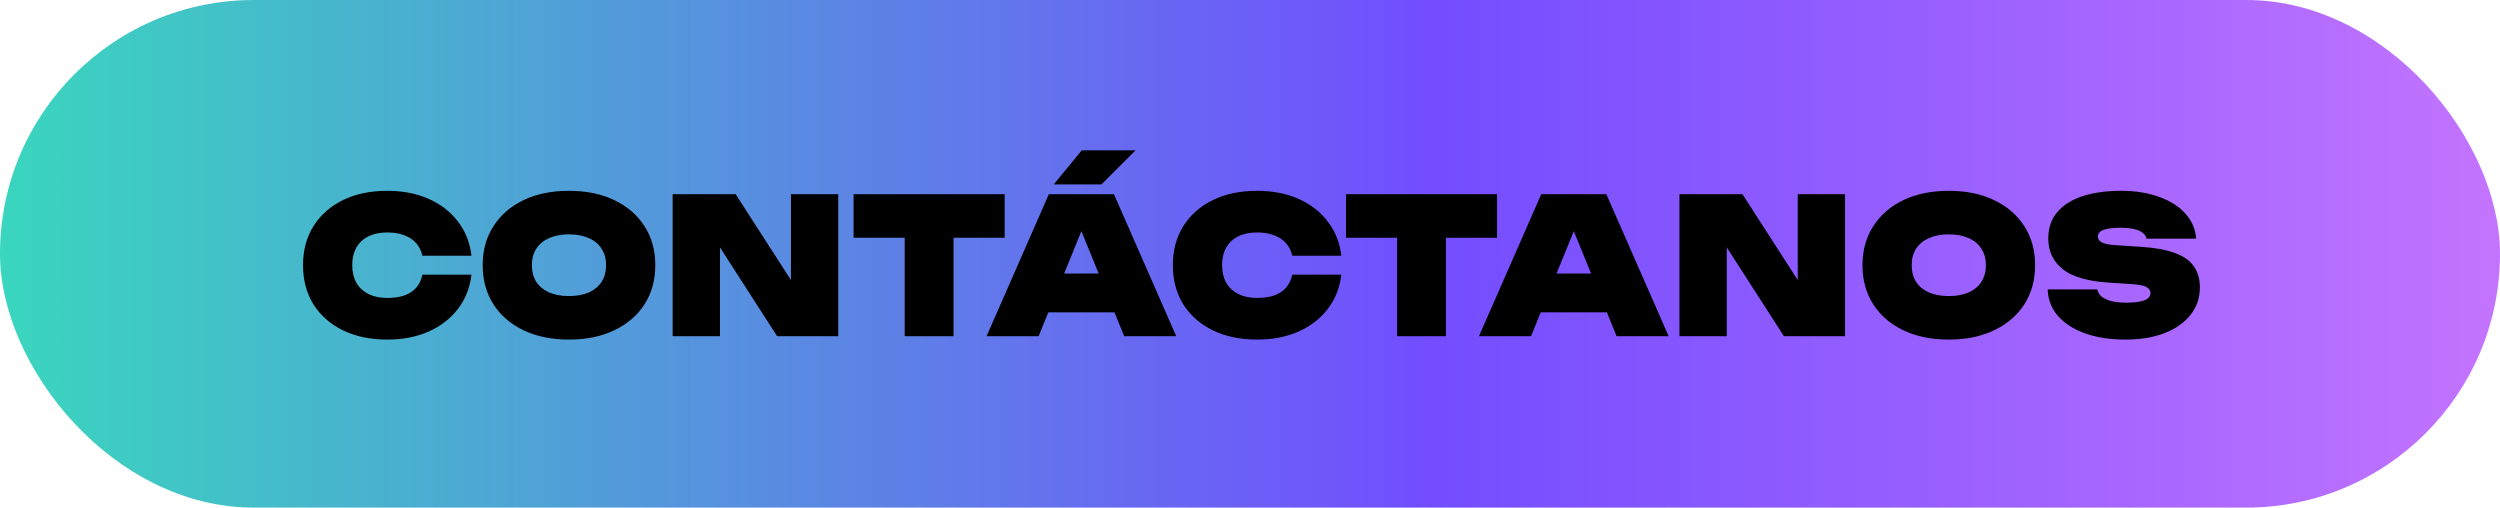
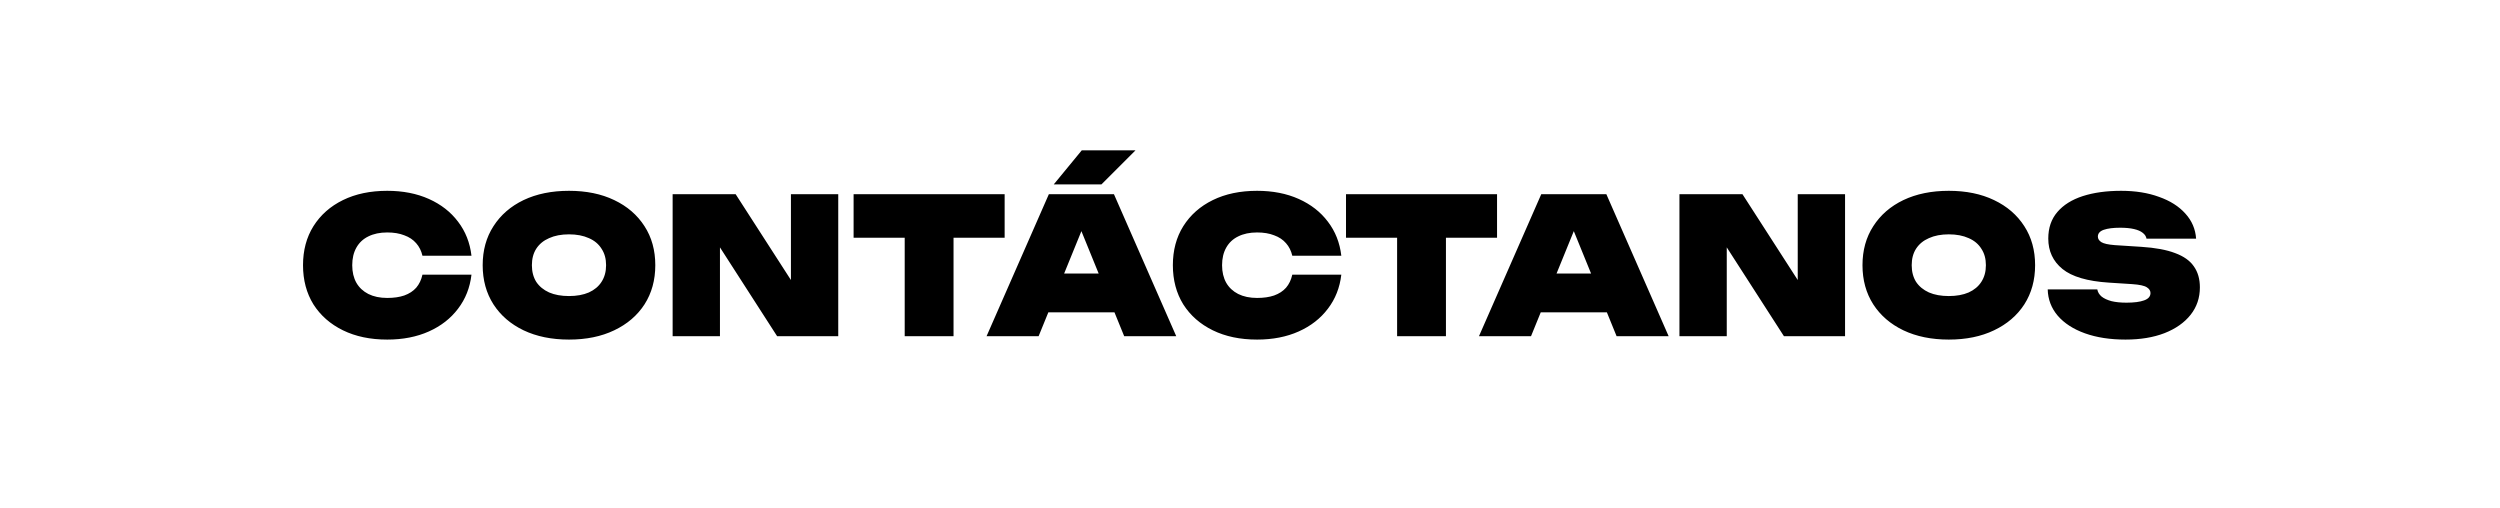
<svg xmlns="http://www.w3.org/2000/svg" width="724" height="147" viewBox="0 0 724 147" fill="none">
-   <rect width="724" height="147" rx="73.5" fill="url(#paint0_linear_4063_123)" />
  <path d="M136.538 79.541C136.1 83.305 134.802 86.594 132.646 89.408C130.527 92.222 127.713 94.414 124.205 95.986C120.697 97.557 116.677 98.343 112.146 98.343C107.249 98.343 102.974 97.447 99.32 95.657C95.665 93.866 92.815 91.363 90.769 88.147C88.759 84.895 87.754 81.113 87.754 76.801C87.754 72.489 88.759 68.725 90.769 65.509C92.815 62.257 95.665 59.736 99.32 57.945C102.974 56.154 107.249 55.259 112.146 55.259C116.677 55.259 120.697 56.045 124.205 57.616C127.713 59.187 130.527 61.38 132.646 64.194C134.802 67.007 136.1 70.296 136.538 74.06H122.341C122.013 72.635 121.41 71.429 120.533 70.442C119.656 69.419 118.504 68.652 117.079 68.14C115.691 67.592 114.046 67.318 112.146 67.318C110.027 67.318 108.199 67.702 106.665 68.469C105.166 69.2 104.015 70.278 103.211 71.703C102.408 73.128 102.006 74.828 102.006 76.801C102.006 78.774 102.408 80.473 103.211 81.898C104.015 83.287 105.166 84.365 106.665 85.132C108.199 85.9 110.027 86.284 112.146 86.284C114.046 86.284 115.691 86.046 117.079 85.571C118.504 85.059 119.656 84.31 120.533 83.324C121.41 82.3 122.013 81.04 122.341 79.541H136.538ZM164.779 98.343C159.773 98.343 155.388 97.447 151.624 95.657C147.897 93.866 144.991 91.363 142.908 88.147C140.826 84.895 139.784 81.113 139.784 76.801C139.784 72.489 140.826 68.725 142.908 65.509C144.991 62.257 147.897 59.736 151.624 57.945C155.388 56.154 159.773 55.259 164.779 55.259C169.785 55.259 174.152 56.154 177.88 57.945C181.643 59.736 184.567 62.257 186.65 65.509C188.733 68.725 189.774 72.489 189.774 76.801C189.774 81.113 188.733 84.895 186.65 88.147C184.567 91.363 181.643 93.866 177.88 95.657C174.152 97.447 169.785 98.343 164.779 98.343ZM164.779 85.736C167.008 85.736 168.927 85.388 170.535 84.694C172.142 83.963 173.367 82.94 174.207 81.624C175.084 80.272 175.523 78.665 175.523 76.801C175.523 74.937 175.084 73.348 174.207 72.032C173.367 70.68 172.142 69.657 170.535 68.963C168.927 68.232 167.008 67.866 164.779 67.866C162.55 67.866 160.632 68.232 159.024 68.963C157.416 69.657 156.173 70.68 155.296 72.032C154.456 73.348 154.036 74.937 154.036 76.801C154.036 78.665 154.456 80.272 155.296 81.624C156.173 82.94 157.416 83.963 159.024 84.694C160.632 85.388 162.55 85.736 164.779 85.736ZM232.89 87.051L229.053 87.983V56.246H242.756V97.356H225.051L204.661 65.674L208.498 64.742V97.356H194.794V56.246H213.047L232.89 87.051ZM262.002 62.33H276.144V97.356H262.002V62.33ZM247.202 56.246H290.944V68.853H247.202V56.246ZM298.922 90.449V79.213H326.932V90.449H298.922ZM322.602 56.246L340.636 97.356H325.562L311.365 62.495H314.983L300.786 97.356H285.712L303.746 56.246H322.602ZM313.284 43.529H328.851L318.984 53.395H305.171L313.284 43.529ZM388.445 79.541C388.006 83.305 386.709 86.594 384.553 89.408C382.434 92.222 379.62 94.414 376.112 95.986C372.604 97.557 368.584 98.343 364.053 98.343C359.156 98.343 354.881 97.447 351.227 95.657C347.572 93.866 344.722 91.363 342.676 88.147C340.666 84.895 339.661 81.113 339.661 76.801C339.661 72.489 340.666 68.725 342.676 65.509C344.722 62.257 347.572 59.736 351.227 57.945C354.881 56.154 359.156 55.259 364.053 55.259C368.584 55.259 372.604 56.045 376.112 57.616C379.62 59.187 382.434 61.38 384.553 64.194C386.709 67.007 388.006 70.296 388.445 74.06H374.248C373.919 72.635 373.316 71.429 372.439 70.442C371.562 69.419 370.411 68.652 368.986 68.14C367.598 67.592 365.953 67.318 364.053 67.318C361.933 67.318 360.106 67.702 358.572 68.469C357.073 69.2 355.922 70.278 355.118 71.703C354.314 73.128 353.912 74.828 353.912 76.801C353.912 78.774 354.314 80.473 355.118 81.898C355.922 83.287 357.073 84.365 358.572 85.132C360.106 85.9 361.933 86.284 364.053 86.284C365.953 86.284 367.598 86.046 368.986 85.571C370.411 85.059 371.562 84.31 372.439 83.324C373.316 82.3 373.919 81.04 374.248 79.541H388.445ZM404.603 62.33H418.745V97.356H404.603V62.33ZM389.803 56.246H433.545V68.853H389.803V56.246ZM441.523 90.449V79.213H469.533V90.449H441.523ZM465.203 56.246L483.236 97.356H468.163L453.966 62.495H457.584L443.387 97.356H428.313L446.347 56.246H465.203ZM524.461 87.051L520.624 87.983V56.246H534.328V97.356H516.623L496.232 65.674L500.069 64.742V97.356H486.366V56.246H504.619L524.461 87.051ZM564.372 98.343C559.366 98.343 554.981 97.447 551.217 95.657C547.489 93.866 544.584 91.363 542.501 88.147C540.419 84.895 539.377 81.113 539.377 76.801C539.377 72.489 540.419 68.725 542.501 65.509C544.584 62.257 547.489 59.736 551.217 57.945C554.981 56.154 559.366 55.259 564.372 55.259C569.378 55.259 573.745 56.154 577.473 57.945C581.236 59.736 584.16 62.257 586.243 65.509C588.326 68.725 589.367 72.489 589.367 76.801C589.367 81.113 588.326 84.895 586.243 88.147C584.16 91.363 581.236 93.866 577.473 95.657C573.745 97.447 569.378 98.343 564.372 98.343ZM564.372 85.736C566.601 85.736 568.52 85.388 570.127 84.694C571.735 83.963 572.96 82.94 573.8 81.624C574.677 80.272 575.116 78.665 575.116 76.801C575.116 74.937 574.677 73.348 573.8 72.032C572.96 70.68 571.735 69.657 570.127 68.963C568.52 68.232 566.601 67.866 564.372 67.866C562.143 67.866 560.225 68.232 558.617 68.963C557.009 69.657 555.766 70.68 554.889 72.032C554.049 73.348 553.629 74.937 553.629 76.801C553.629 78.665 554.049 80.272 554.889 81.624C555.766 82.94 557.009 83.963 558.617 84.694C560.225 85.388 562.143 85.736 564.372 85.736ZM593.017 83.817H607.378C607.524 84.621 607.944 85.315 608.639 85.9C609.333 86.448 610.283 86.887 611.489 87.215C612.695 87.508 614.138 87.654 615.819 87.654C618.012 87.654 619.711 87.435 620.917 86.996C622.159 86.558 622.781 85.845 622.781 84.859C622.781 84.201 622.433 83.653 621.739 83.214C621.045 82.739 619.62 82.428 617.464 82.282L610.667 81.844C604.491 81.442 600.033 80.126 597.292 77.897C594.552 75.668 593.181 72.726 593.181 69.072C593.181 66.003 594.058 63.445 595.812 61.398C597.566 59.352 600.015 57.817 603.157 56.794C606.337 55.771 610.046 55.259 614.285 55.259C618.414 55.259 622.068 55.844 625.247 57.013C628.463 58.146 631.003 59.754 632.866 61.837C634.767 63.92 635.808 66.35 635.991 69.127H621.63C621.52 68.469 621.154 67.903 620.533 67.428C619.949 66.953 619.108 66.587 618.012 66.332C616.916 66.076 615.582 65.948 614.01 65.948C612.001 65.948 610.411 66.149 609.242 66.551C608.109 66.953 607.542 67.611 607.542 68.524C607.542 69.145 607.871 69.675 608.529 70.114C609.223 70.552 610.539 70.844 612.476 70.991L620.15 71.484C624.169 71.74 627.422 72.343 629.906 73.293C632.391 74.206 634.2 75.485 635.333 77.13C636.502 78.774 637.087 80.802 637.087 83.214C637.087 86.247 636.192 88.896 634.401 91.162C632.611 93.428 630.089 95.2 626.837 96.479C623.621 97.721 619.857 98.343 615.545 98.343C611.087 98.343 607.177 97.74 603.815 96.534C600.453 95.328 597.822 93.629 595.922 91.436C594.058 89.243 593.09 86.704 593.017 83.817Z" fill="black" />
  <defs>
    <linearGradient id="paint0_linear_4063_123" x1="724" y1="75.212" x2="-6.35109e-06" y2="75.212" gradientUnits="userSpaceOnUse">
      <stop stop-color="#C374FF" />
      <stop offset="0.427" stop-color="#734DFF" />
      <stop offset="1" stop-color="#3AD6BE" />
    </linearGradient>
  </defs>
</svg>